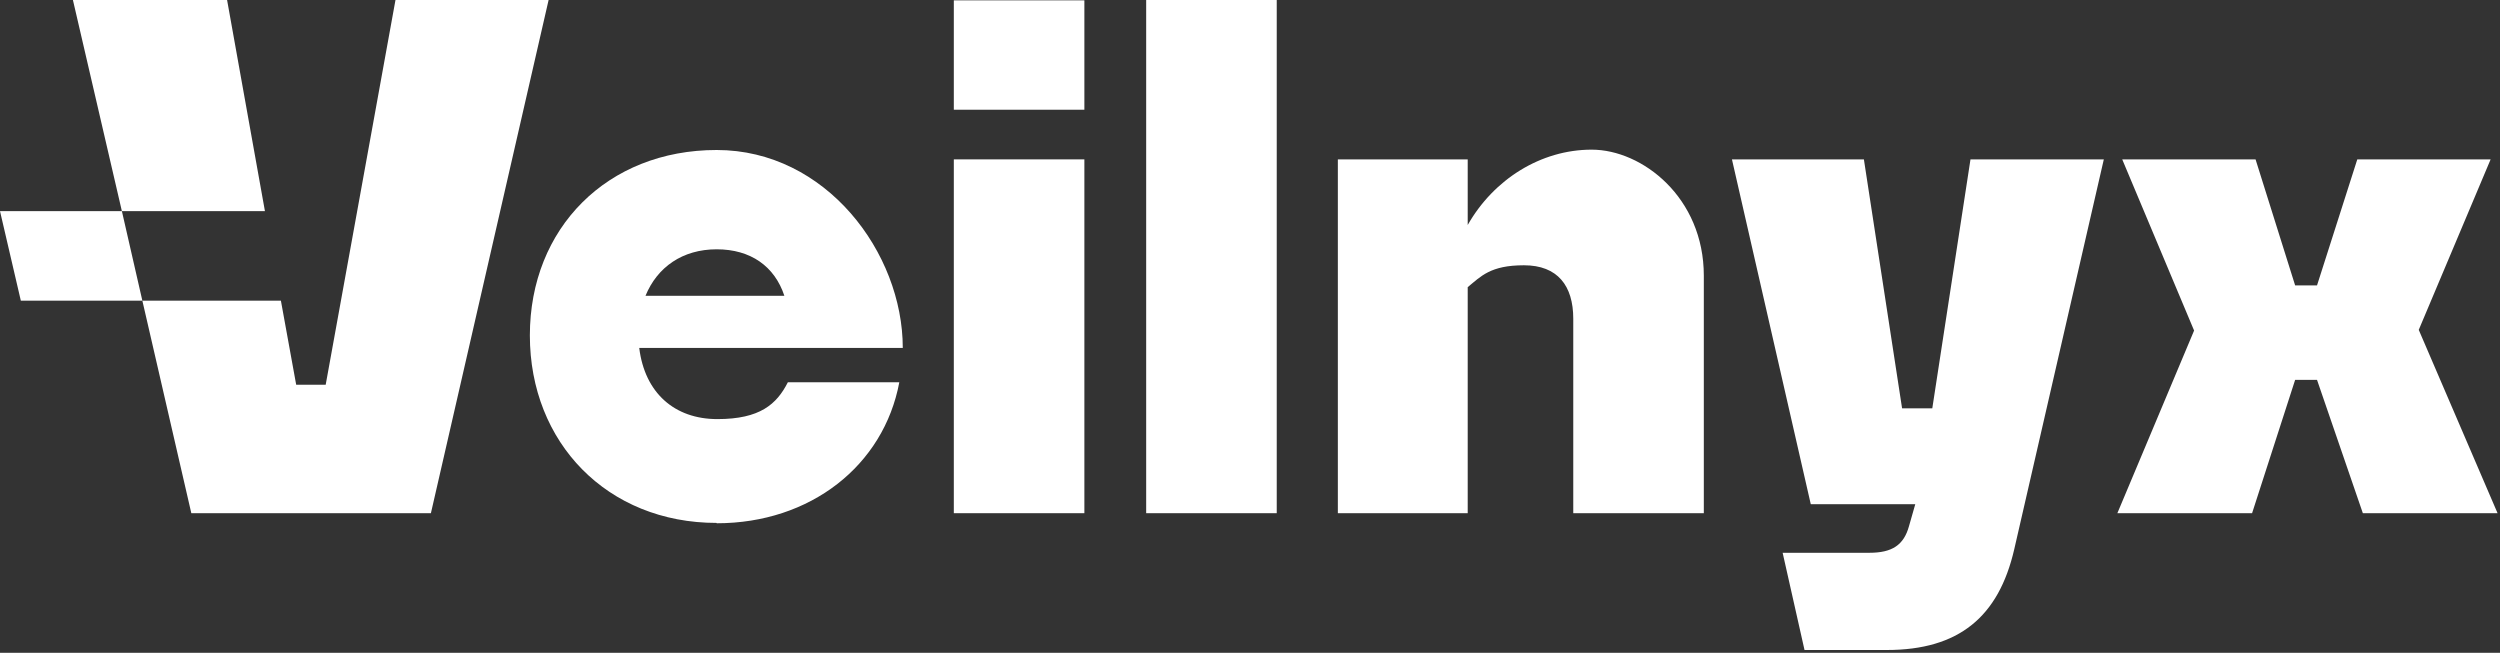
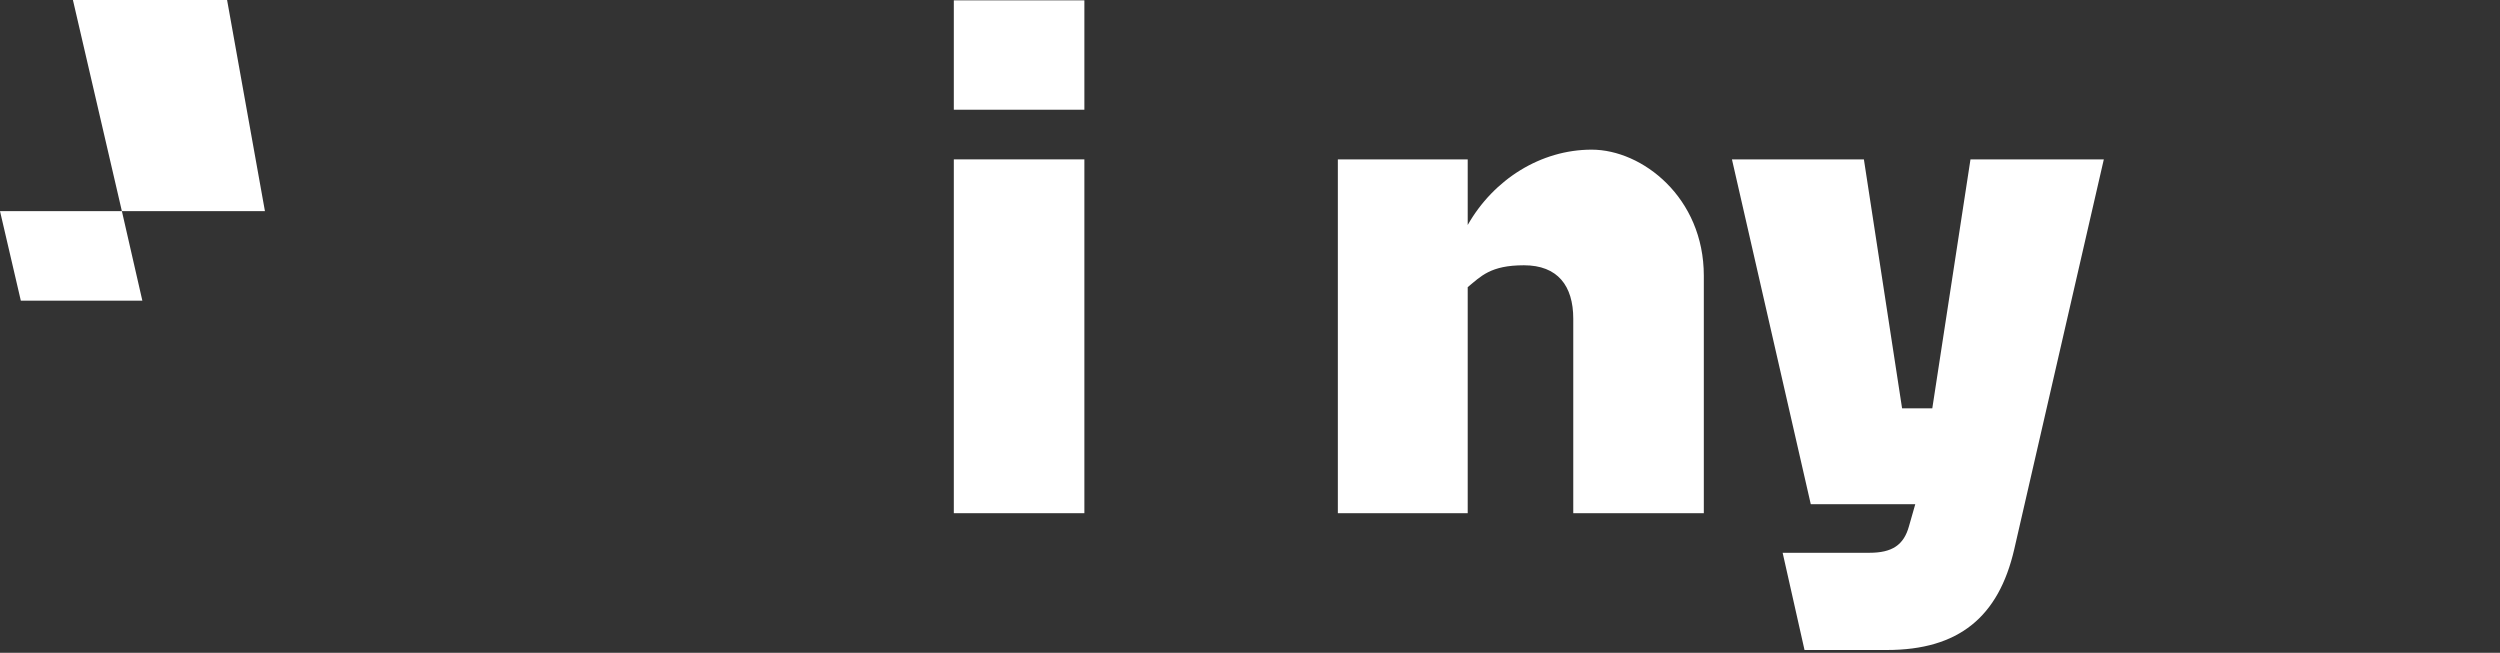
<svg xmlns="http://www.w3.org/2000/svg" width="720" height="188" viewBox="0 0 720 188" fill="none">
  <rect x="0" y="0" width="720" height="188" fill="#333333" stroke="none" />
-   <path d="M206.4 150.6C174.9 150.6 152.6 127.5 152.6 96.6C152.6 65.7 174.9 43.2 206.4 43.2C237.9 43.2 260 72.8 260 100.2H184.1C185.7 113.2 194.3 120.7 206.6 120.7C218.9 120.7 223.7 116.4 226.9 110.1H259C254.5 134.1 233.4 150.7 206.4 150.7V150.6ZM185.9 85.2H225.9C223.1 76.7 216.2 71.8 206.4 71.8C196.6 71.8 189.3 76.9 185.9 85.2Z" fill="white" />
  <path d="M274.7 31.6V0.1H312.3V31.6H274.7ZM274.7 147.8V45.9H312.3V147.8H274.7Z" fill="white" />
-   <path d="M330.1 147.8V0H367.7V147.8H330.1Z" fill="white" />
  <path d="M422.7 82.8V147.8H385.3V45.9H422.7V64.8C430.2 51.6 443.8 43.1 458.4 43.1C473 43.1 490.7 56.9 490.7 79.4V147.8H453.1V91.8C453.1 82.3 448.6 76.4 438.9 76.4C429.2 76.4 426.5 79.6 422.7 82.7V82.8Z" fill="white" />
  <path d="M543.5 187.2H519.7L513.4 159.2H538.4C544.9 159.2 548.3 157 549.8 151.5L551.6 145.2H521.5L498.8 45.9H536.8L547.8 117.6H556.5L567.5 45.9H605.9L580.1 158.2C575.6 177.7 564.1 187.2 543.4 187.2H543.5Z" fill="white" />
-   <path d="M667.3 109.4H661L648.6 147.8H609.8L631.9 95.2L611.2 45.9H649.6L661 82.2H667.3L678.9 45.9H717.3L696.6 95L719.3 147.8H680.5L667.3 109.4Z" fill="white" />
-   <path d="M158 0L124.1 147.8H55.1L41 86.6H80.9L85.3 110.8H93.8L113.9 0H158Z" fill="white" />
  <path d="M76.3 60.8H35.1L21 0H65.4L76.3 60.8Z" fill="white" />
  <path d="M0 60.8L6 86.6H41L35.1 60.8H0Z" fill="white" />
</svg>